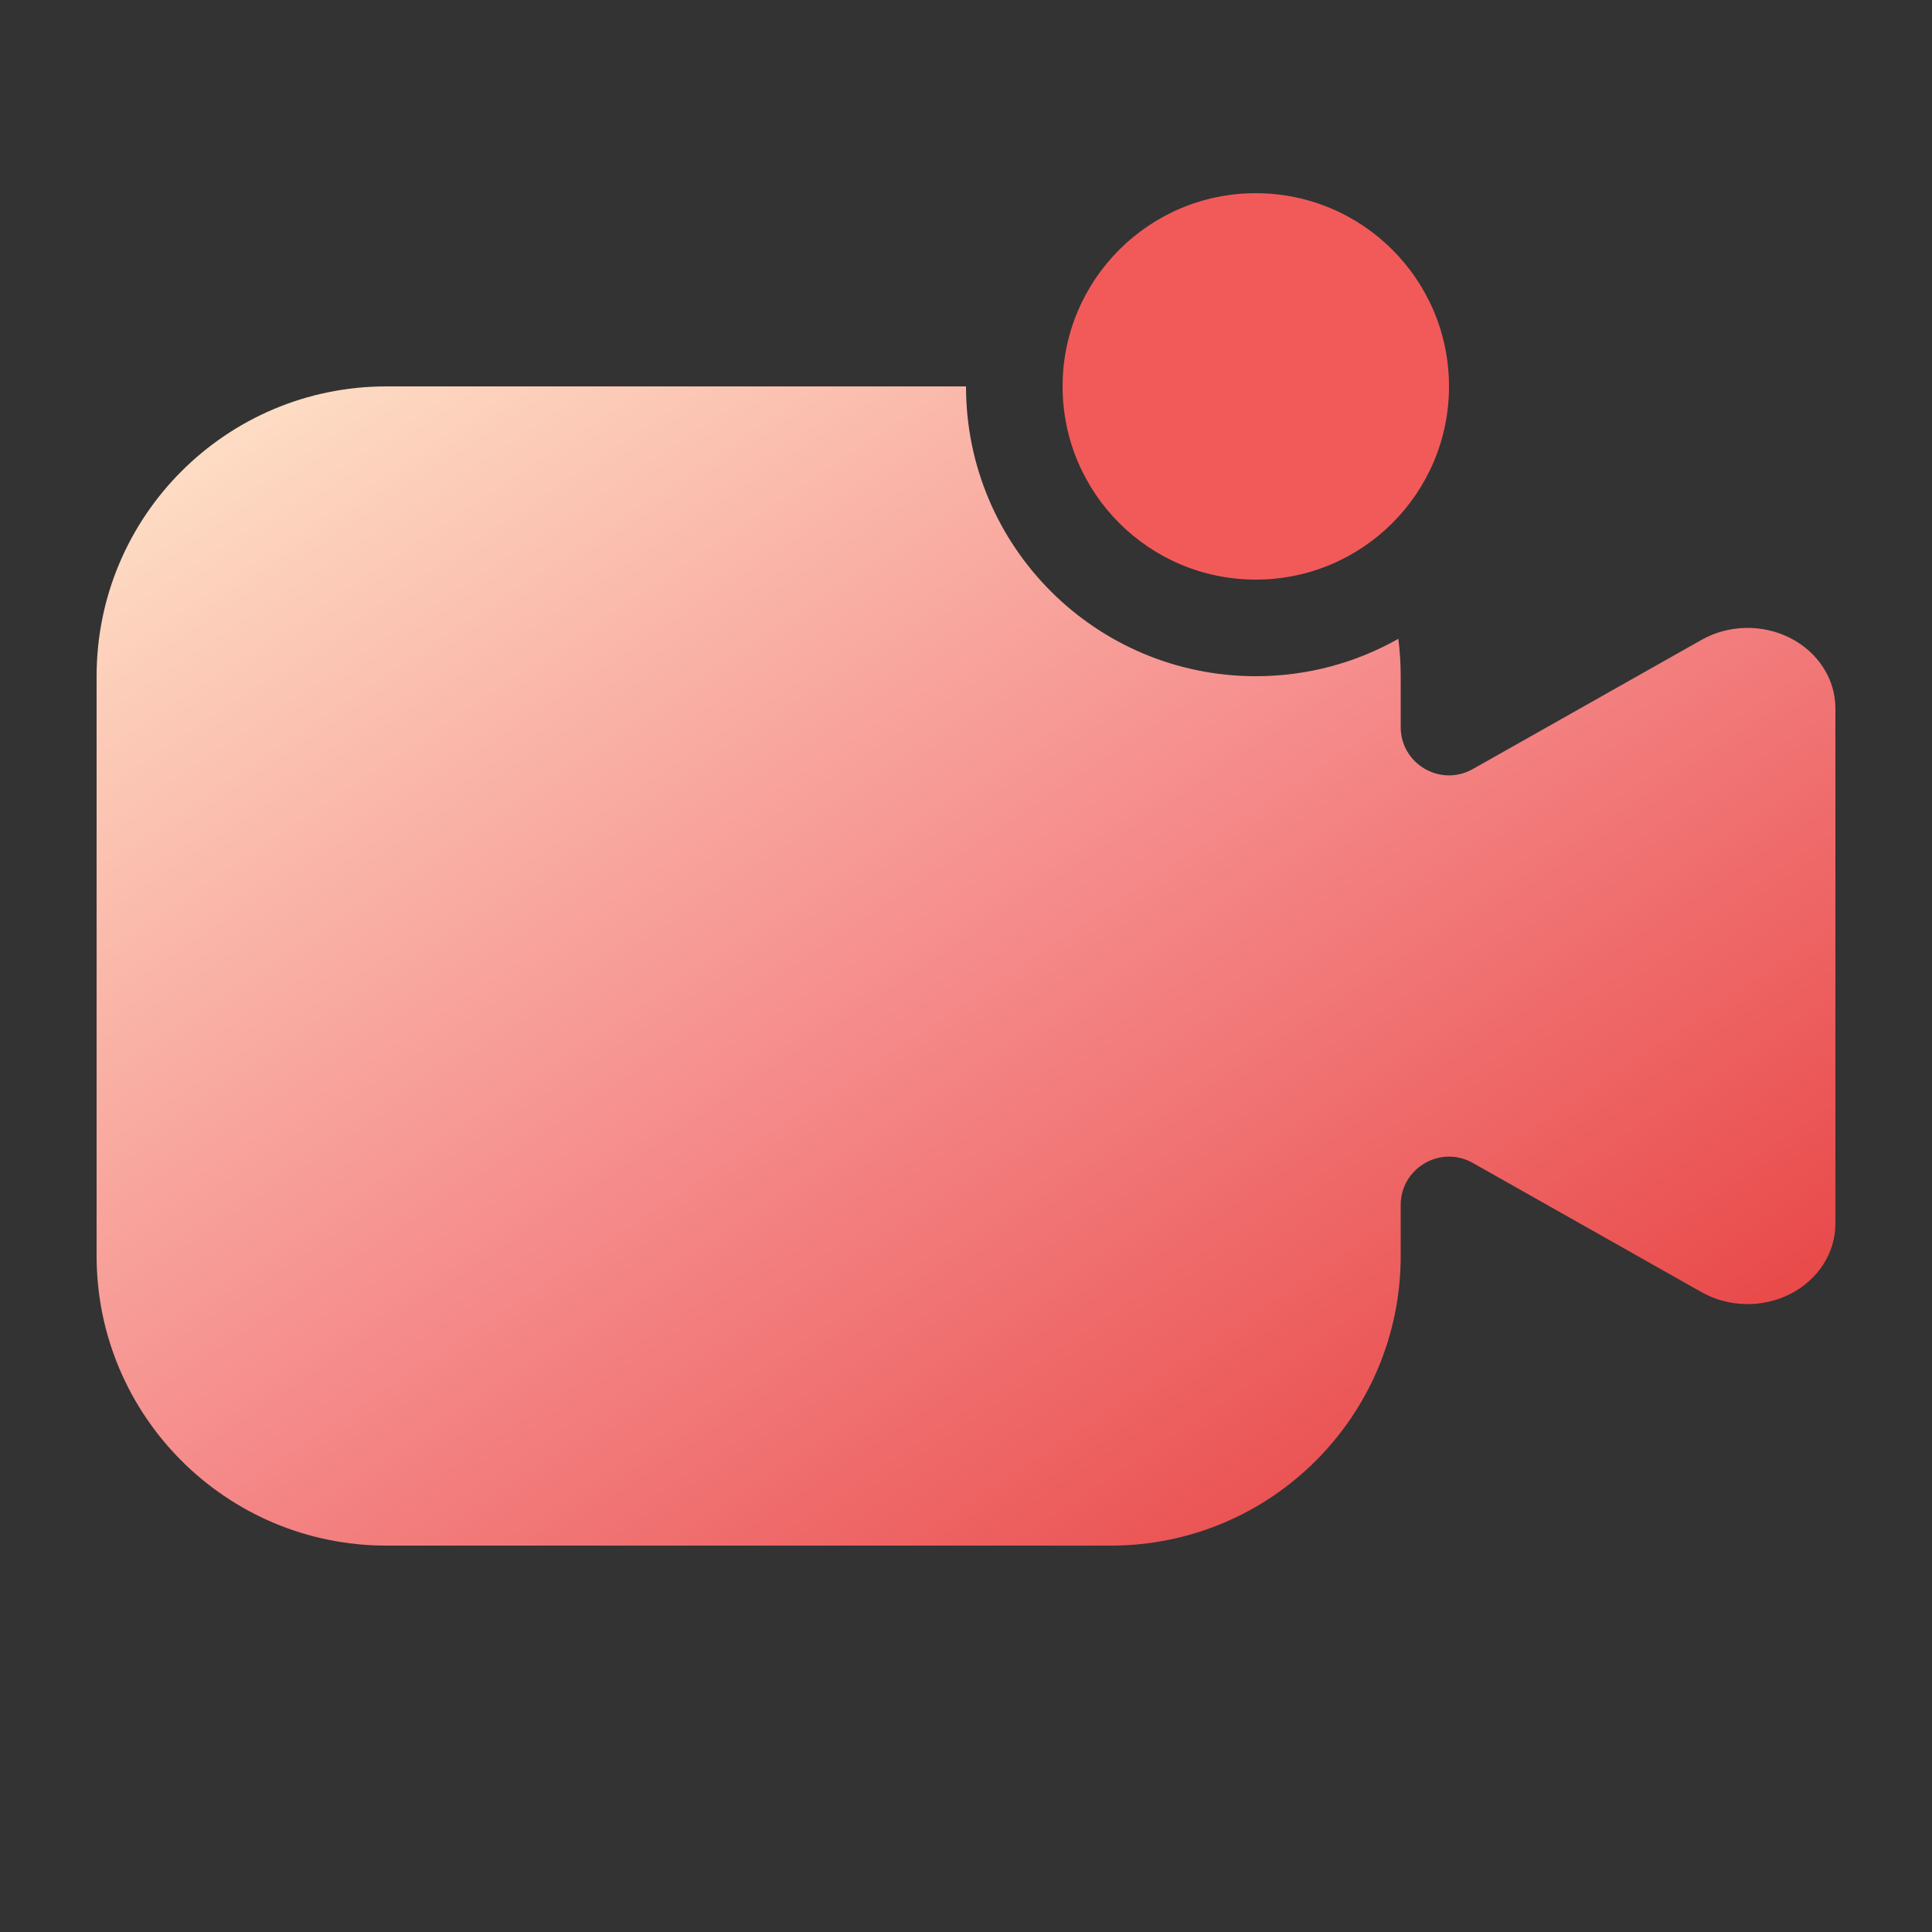
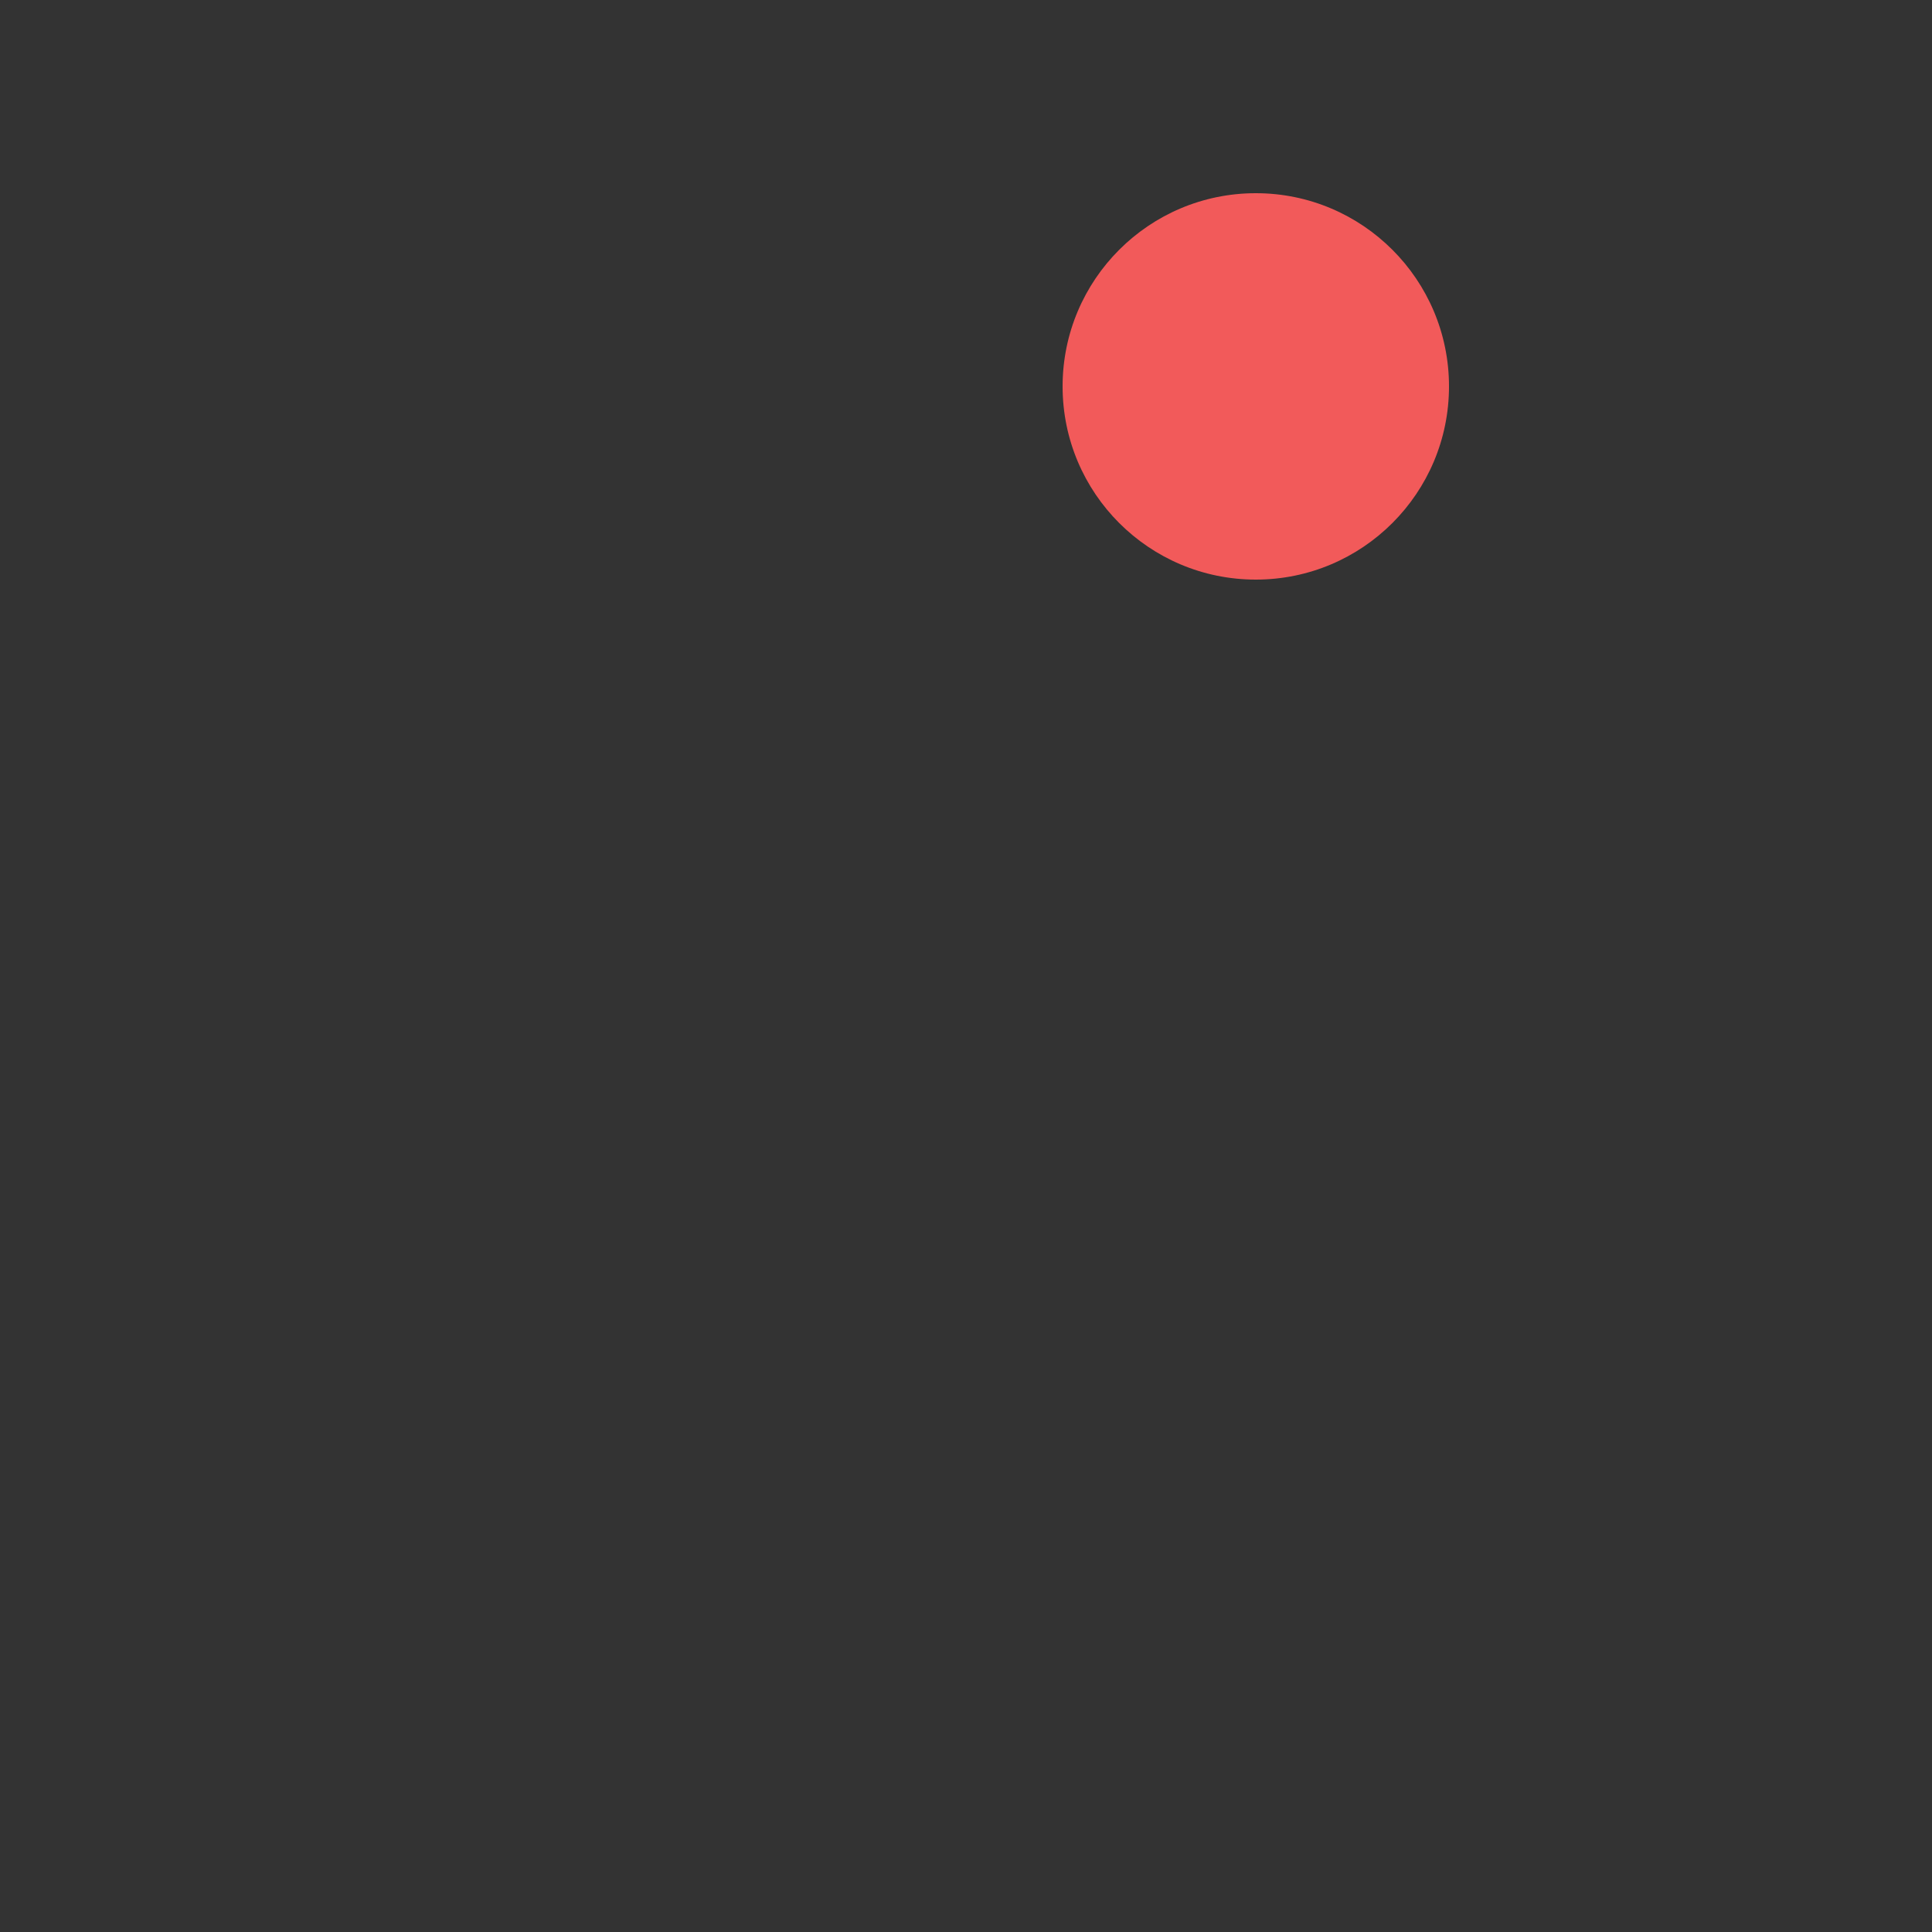
<svg xmlns="http://www.w3.org/2000/svg" width="40" height="40" viewBox="0 0 40 40" fill="none">
  <rect x="0" y="0" width="40" height="40" fill="#333333" stroke="none" />
-   <path d="M8 8H20C20 11.314 22.686 14 26 14C27.073 14 28.079 13.719 28.951 13.226C28.983 13.479 29 13.738 29 14V15.052C29 15.818 29.825 16.299 30.492 15.923L35.228 13.248C35.789 12.931 36.493 12.917 37.068 13.211C37.644 13.506 38 14.062 38 14.666V25.334C38 25.938 37.644 26.494 37.068 26.789C36.493 27.083 35.789 27.069 35.228 26.752L30.492 24.077C29.825 23.701 29 24.183 29 24.948V26C29 29.314 26.314 32 23 32H8C4.686 32 2 29.314 2 26V14C2 10.686 4.686 8 8 8Z" fill="url(#paint0_linear_12043_4884)" />
  <path d="M30 8C30 10.209 28.209 12 26 12C23.791 12 22 10.209 22 8C22 5.791 23.791 4 26 4C28.209 4 30 5.791 30 8Z" fill="#F25A5A" />
  <defs>
    <linearGradient id="paint0_linear_12043_4884" x1="38" y1="32" x2="15.846" y2="-1.231" gradientUnits="userSpaceOnUse">
      <stop stop-color="#E53535" />
      <stop offset="0.493" stop-color="#F58989" />
      <stop offset="1" stop-color="#FFE7CC" />
    </linearGradient>
  </defs>
</svg>